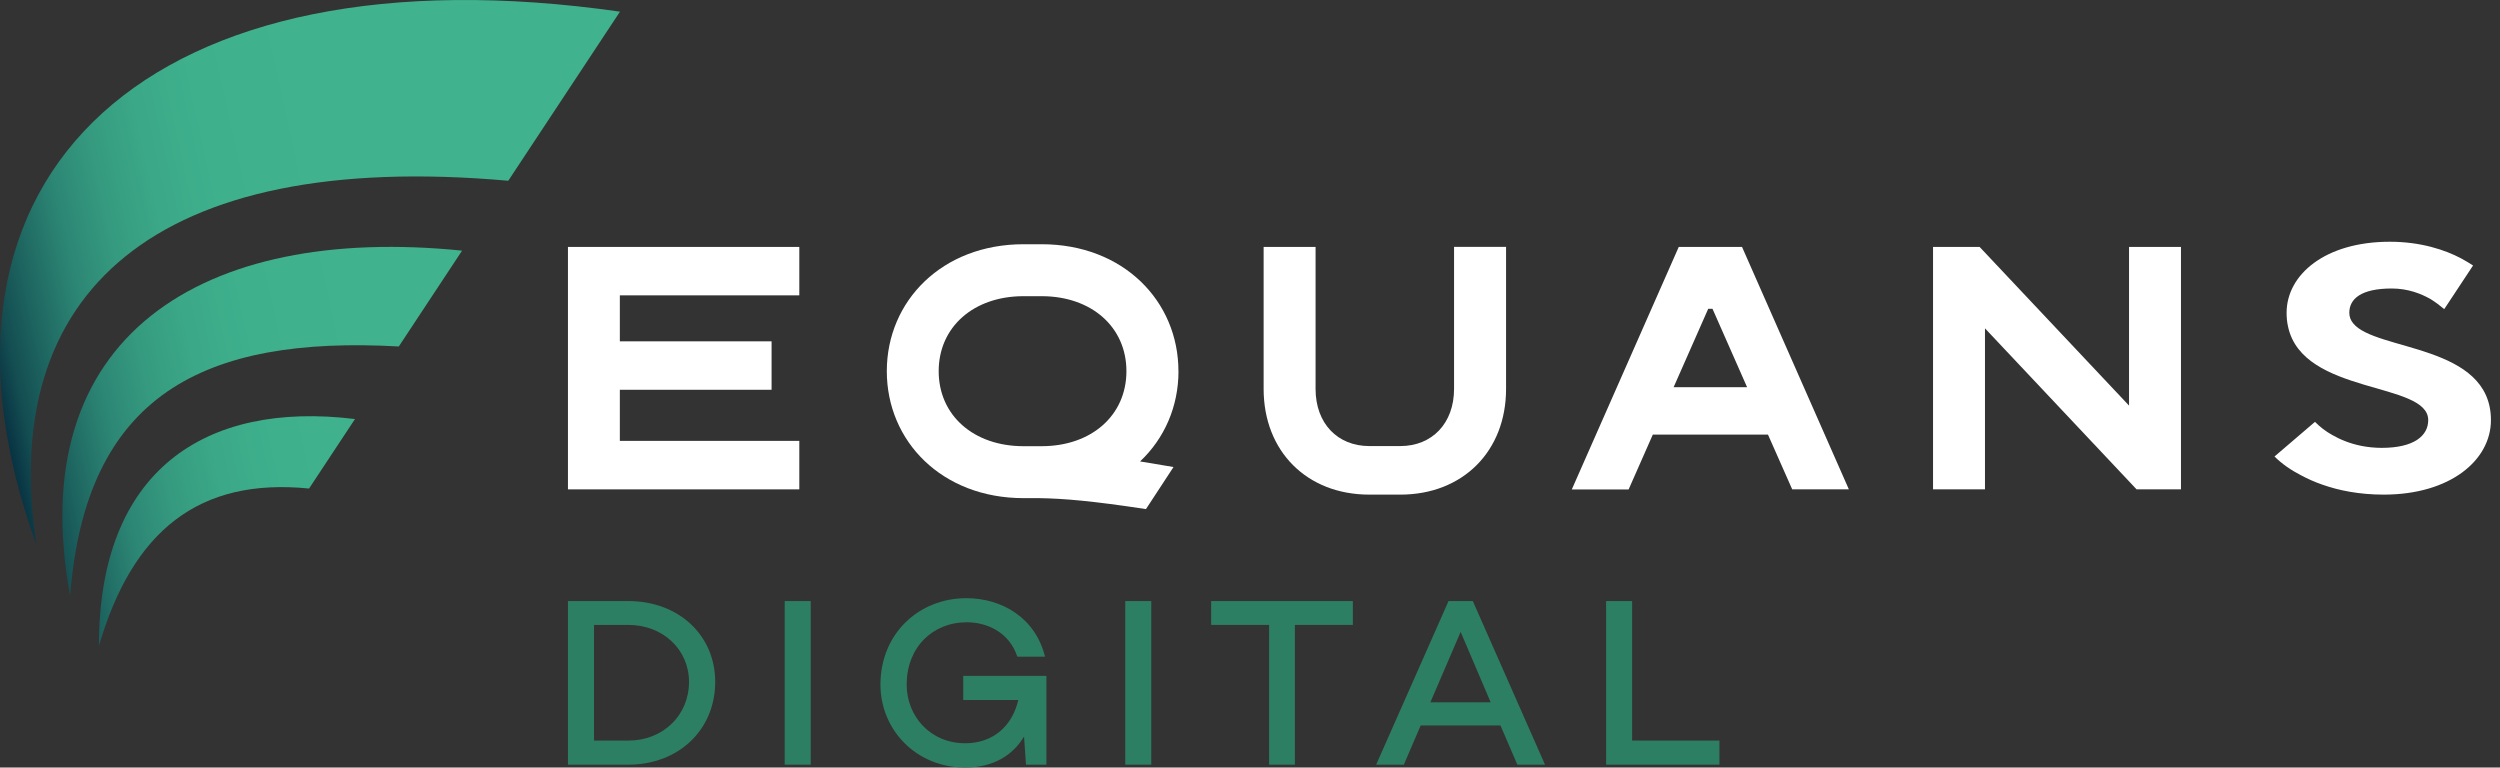
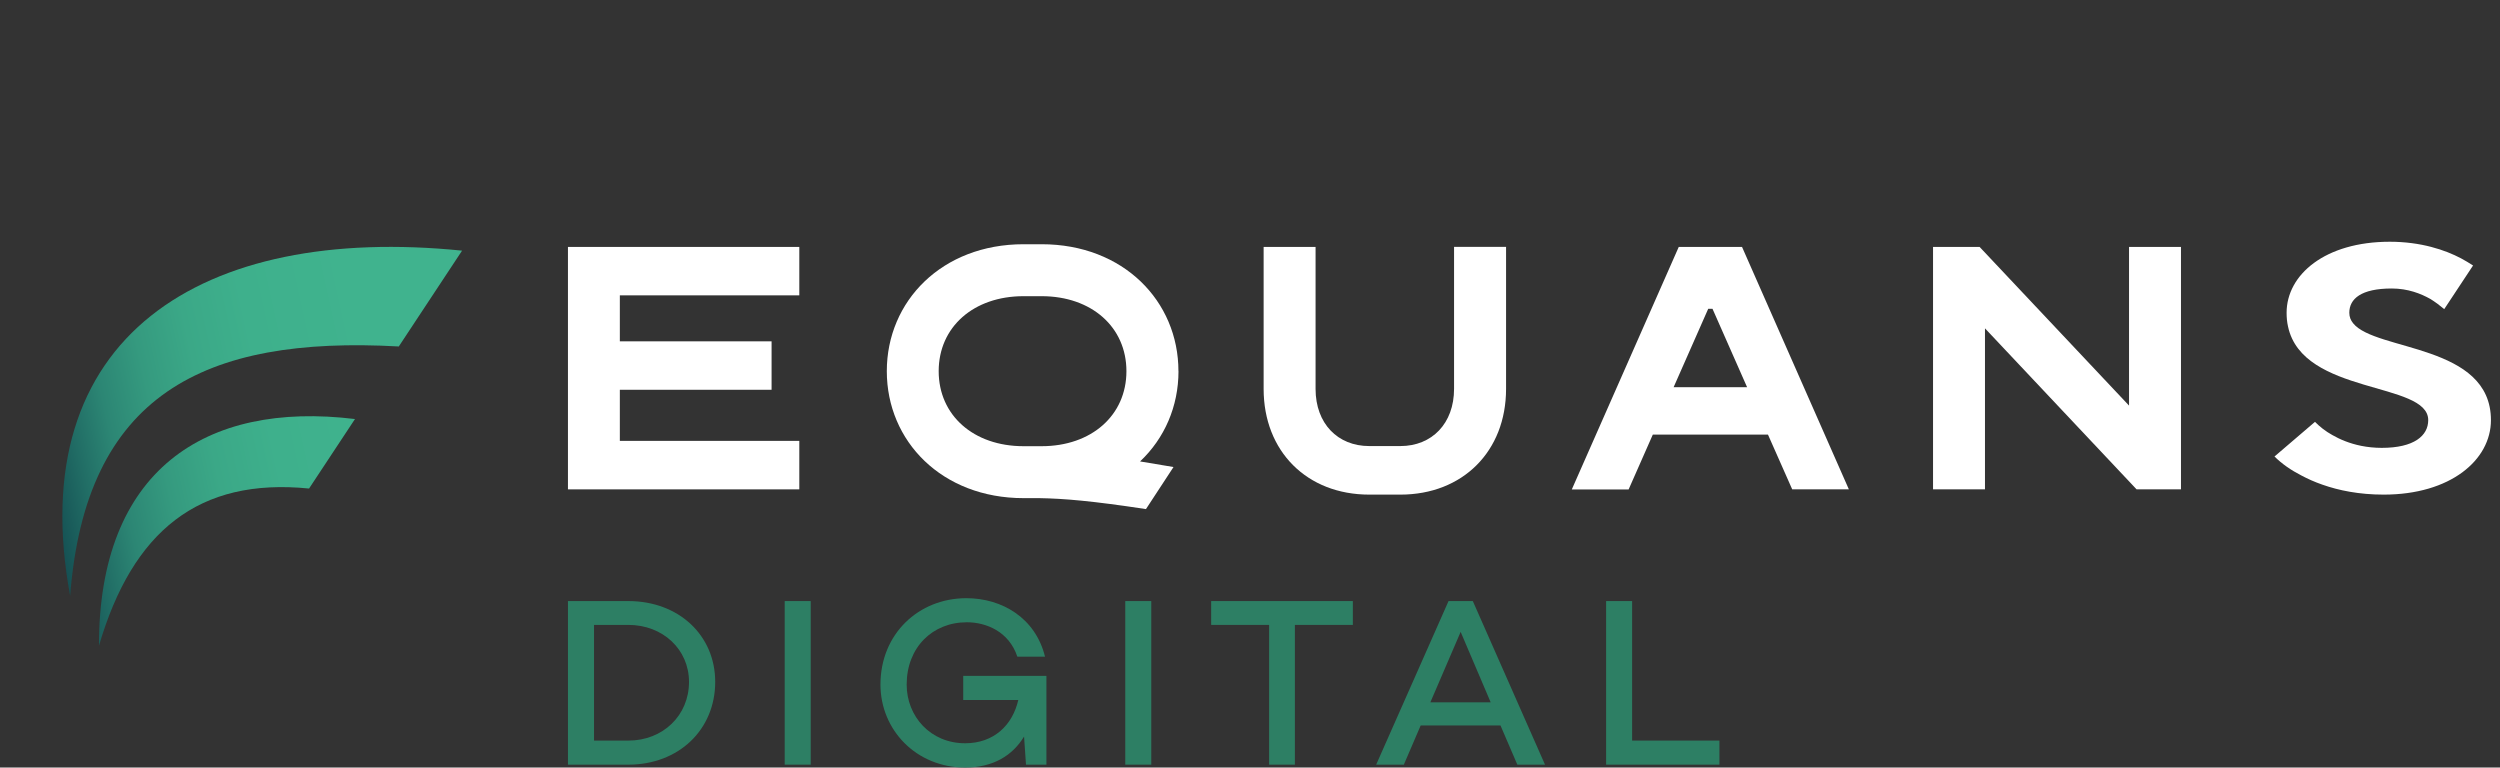
<svg xmlns="http://www.w3.org/2000/svg" width="228" height="70" viewBox="0 0 228 70" fill="none">
  <rect x="0" y="0" width="228" height="70" fill="#333333" stroke="none" />
  <path d="M65.227 62.19C65.227 66.553 61.892 69.737 57.306 69.737H51.797V54.818H57.306C61.892 54.818 65.227 57.931 65.227 62.19ZM62.838 62.19C62.838 59.228 60.449 56.991 57.312 56.991H54.175V67.541H57.312C60.449 67.541 62.838 65.257 62.838 62.19Z" fill="#2D7F64" />
  <path d="M73.937 54.818V69.737H71.565V54.818H73.937Z" fill="#2D7F64" />
  <path d="M95.434 61.641V69.737H93.57L93.395 67.173C92.344 68.908 90.568 70 88.021 70C83.57 70 80.298 66.577 80.298 62.429C80.298 57.803 83.786 54.555 88.132 54.555C91.356 54.555 94.429 56.331 95.305 59.888H92.782C92.017 57.587 89.931 56.751 88.173 56.751C85.036 56.751 82.688 59.053 82.688 62.435C82.688 65.309 84.837 67.786 88.021 67.786C90.656 67.786 92.344 66.121 92.869 63.837H87.846V61.641H95.434Z" fill="#2D7F64" />
  <path d="M104.996 54.818V69.737H102.625V54.818H104.996Z" fill="#2D7F64" />
  <path d="M123.38 56.991H118.093V69.737H115.745V56.991H110.458V54.818H123.38V56.991Z" fill="#2D7F64" />
-   <path d="M136.851 66.162H129.566L128.03 69.737H125.506L132.107 54.818H134.321L140.905 69.737H138.381L136.845 66.162H136.851ZM135.951 64.053L133.211 57.628L130.448 64.053H135.957H135.951Z" fill="#2D7F64" />
+   <path d="M136.851 66.162H129.566L128.03 69.737H125.506L132.107 54.818H134.321L140.905 69.737H138.381L136.845 66.162H136.851M135.951 64.053L133.211 57.628L130.448 64.053H135.957H135.951Z" fill="#2D7F64" />
  <path d="M156.811 67.541V69.737H146.477V54.818H148.849V67.541H156.811Z" fill="#2D7F64" />
  <path d="M72.897 26.936V22.52H51.797V44.63H72.897V40.208H56.529V35.547H70.368V31.13H56.529V26.936H72.897Z" fill="white" />
  <path d="M107.473 33.852C107.473 27.456 102.438 22.274 95.002 22.274H93.348C85.912 22.274 80.877 27.456 80.877 33.852C80.877 40.249 85.912 45.43 93.348 45.43H94.785C97.064 45.471 99.535 45.676 104.512 46.429L107.018 42.603V42.591C105.902 42.399 104.891 42.229 103.974 42.083C106.2 39.986 107.479 37.071 107.479 33.847L107.473 33.852ZM85.608 33.852C85.608 29.822 88.792 27.012 93.343 27.012H94.996C99.552 27.012 102.73 29.828 102.73 33.852C102.73 37.877 99.546 40.693 94.996 40.693H93.343C88.786 40.693 85.608 37.877 85.608 33.852Z" fill="white" />
  <path d="M137.353 22.52V35.471C137.353 38.315 136.366 40.722 134.666 42.422C132.966 44.122 130.559 45.109 127.714 45.109H124.875C119.191 45.109 115.243 41.16 115.243 35.471V22.52H119.98V35.471C119.98 38.631 122.001 40.681 124.875 40.681H127.714C130.588 40.681 132.61 38.625 132.61 35.465V22.514H137.347L137.353 22.52Z" fill="white" />
  <path d="M163.447 44.63H168.617L158.873 22.52H153.102L143.346 44.642H148.528L150.736 39.636H161.239L163.453 44.636L163.447 44.63ZM152.634 35.313L155.789 28.163H156.18L159.335 35.313H152.634Z" fill="white" />
  <path d="M198.905 22.52V44.63H194.857L181.03 29.945V44.63H176.293V22.52H180.54L194.168 36.989V22.52H198.905Z" fill="white" />
  <path d="M214.607 29.483C214.38 29.208 214.257 28.893 214.257 28.525C214.257 27.257 215.326 26.311 218.13 26.311C219.608 26.311 220.788 26.784 221.635 27.257C222.102 27.544 222.511 27.853 222.914 28.192L225.543 24.214C225.251 24.021 224.778 23.735 224.445 23.56C223.008 22.8 220.794 22.047 217.949 22.047C212.049 22.047 208.538 25.049 208.538 28.525C208.538 28.975 208.579 29.39 208.667 29.775C209.998 36.055 221.454 34.77 221.454 38.315C221.454 39.741 220.163 40.845 217.213 40.845C216.541 40.845 215.916 40.775 215.355 40.664C214.274 40.448 213.392 40.068 212.709 39.676C212.084 39.332 211.564 38.917 211.126 38.473L207.434 41.633C208.1 42.294 208.912 42.866 209.905 43.374C210.454 43.666 211.085 43.953 211.809 44.204C213.287 44.724 215.139 45.109 217.394 45.109C223.487 45.109 227.173 41.949 227.173 38.315C227.173 31.364 216.664 32.047 214.607 29.483Z" fill="white" />
-   <path d="M46.353 16.485L56.541 1.064C14.038 -5.029 -9.037 15.562 3.324 49.689C-0.163 26.749 14.026 13.606 46.359 16.485H46.353Z" fill="url(#paint0_linear_197_5567)" />
  <path d="M6.397 54.35C7.799 36.02 18.571 30.605 36.37 31.598L42.141 22.859C18.483 20.458 2.01 30.64 6.397 54.35Z" fill="url(#paint1_linear_197_5567)" />
  <path d="M9.026 58.889C12.092 48.421 18.133 43.544 28.186 44.554L32.374 38.216C18.664 36.545 9.008 42.942 9.026 58.889Z" fill="url(#paint2_linear_197_5567)" />
  <defs>
    <linearGradient id="paint0_linear_197_5567" x1="42.2" y1="19.722" x2="-3.306" y2="29.711" gradientUnits="userSpaceOnUse">
      <stop offset="0.24" stop-color="#40B38E" />
      <stop offset="0.46" stop-color="#3EB08C" />
      <stop offset="0.58" stop-color="#3BA887" />
      <stop offset="0.68" stop-color="#359A7F" />
      <stop offset="0.77" stop-color="#2C8674" />
      <stop offset="0.84" stop-color="#216D65" />
      <stop offset="0.92" stop-color="#144E52" />
      <stop offset="0.98" stop-color="#04293D" />
      <stop offset="1" stop-color="#001F37" />
    </linearGradient>
    <linearGradient id="paint1_linear_197_5567" x1="45.191" y1="32.521" x2="-0.233" y2="42.492" gradientUnits="userSpaceOnUse">
      <stop offset="0.24" stop-color="#40B38E" />
      <stop offset="0.46" stop-color="#3EB08C" />
      <stop offset="0.58" stop-color="#3BA887" />
      <stop offset="0.68" stop-color="#359A7F" />
      <stop offset="0.77" stop-color="#2C8674" />
      <stop offset="0.84" stop-color="#216D65" />
      <stop offset="0.92" stop-color="#144E52" />
      <stop offset="0.98" stop-color="#04293D" />
      <stop offset="1" stop-color="#001F37" />
    </linearGradient>
    <linearGradient id="paint2_linear_197_5567" x1="47.212" y1="41.838" x2="1.788" y2="51.809" gradientUnits="userSpaceOnUse">
      <stop offset="0.24" stop-color="#40B38E" />
      <stop offset="0.46" stop-color="#3EB08C" />
      <stop offset="0.58" stop-color="#3BA887" />
      <stop offset="0.68" stop-color="#359A7F" />
      <stop offset="0.77" stop-color="#2C8674" />
      <stop offset="0.84" stop-color="#216D65" />
      <stop offset="0.92" stop-color="#144E52" />
      <stop offset="0.98" stop-color="#04293D" />
      <stop offset="1" stop-color="#001F37" />
    </linearGradient>
  </defs>
</svg>